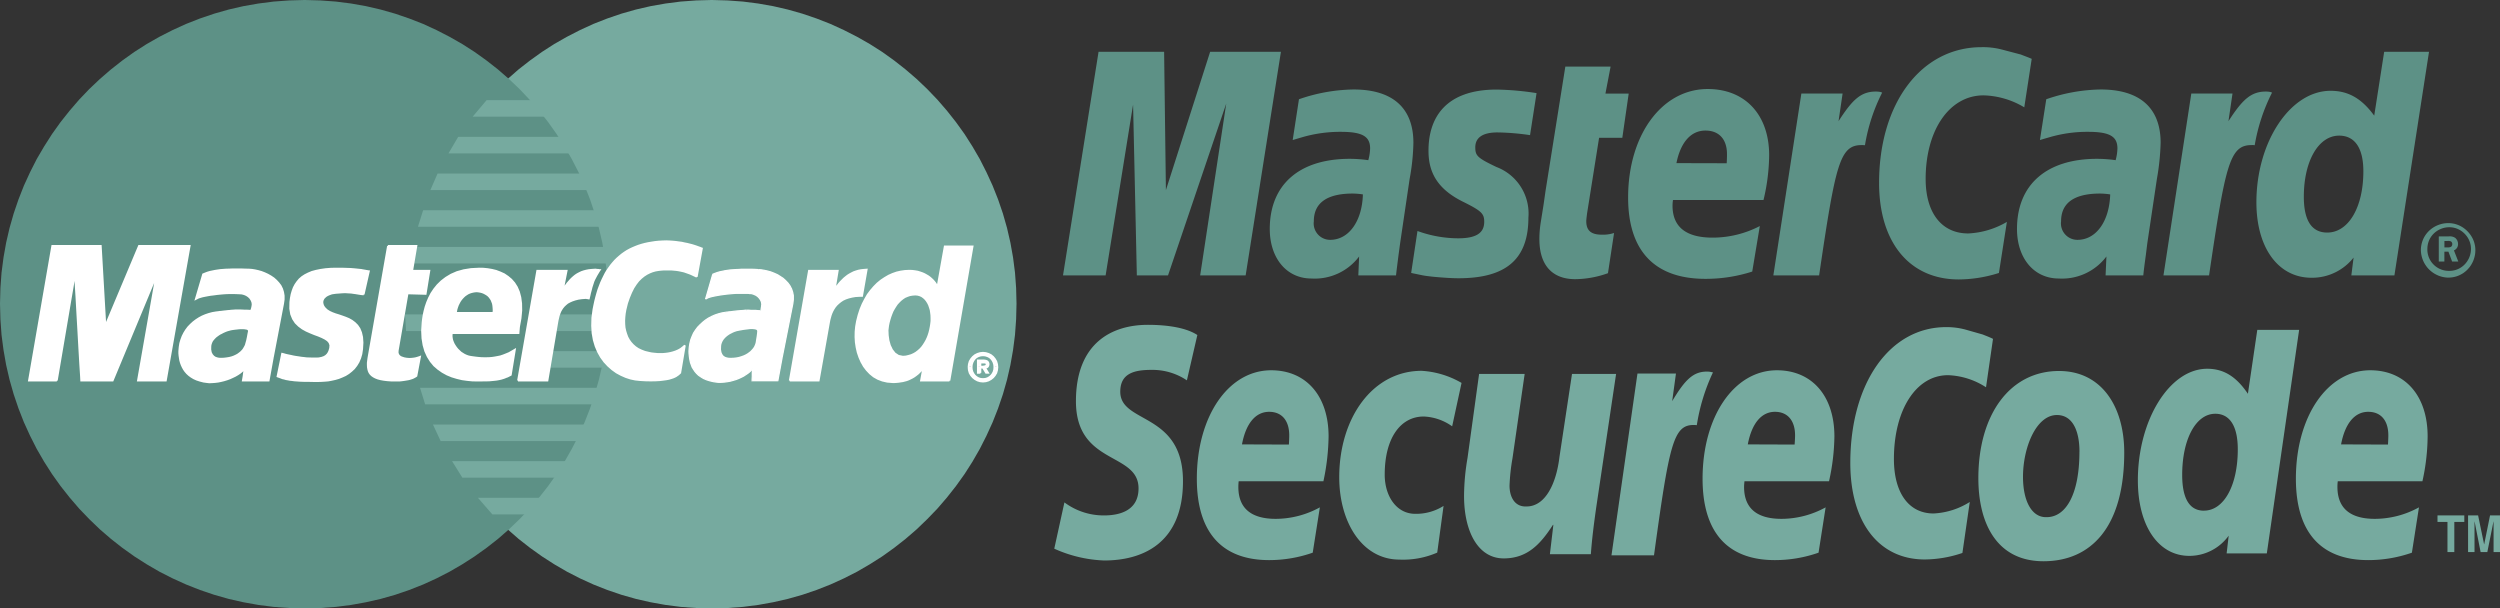
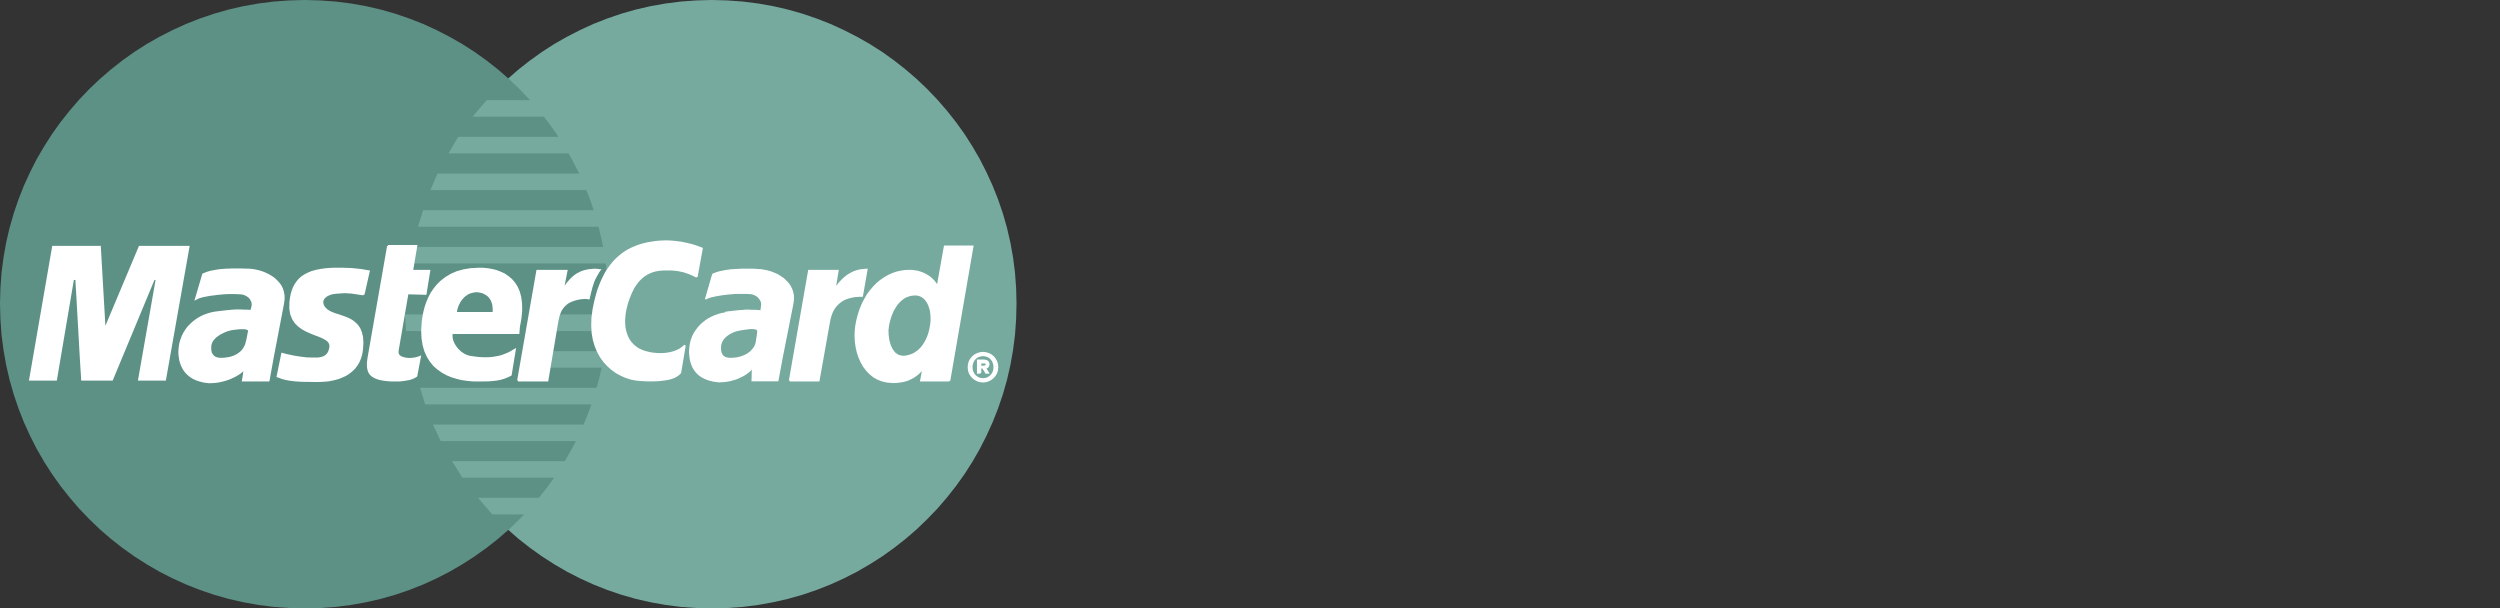
<svg xmlns="http://www.w3.org/2000/svg" width="307.769" height="74.901" viewBox="0 0 230.827 56.176">
  <rect x="0" y="0" width="230.827" height="56.176" fill="#333333" stroke="none" />
  <g data-name="Layer 1">
    <path d="M65.686 0l-1.409.04-1.433.105-1.399.18L60.06.57l-1.352.312-1.336.38-1.3.444-1.278.501-1.242.57-1.203.618-1.176.67-1.137.731-1.097.786-1.064.831-1.01.883-.977.926-.93.981-.883 1.02-.832 1.053-.773 1.098-.732 1.146-.676 1.167-.623 1.211-.559 1.243-.504 1.27-.434 1.304-.379 1.328-.312 1.354-.246 1.376-.18 1.403-.105 1.422-.039 1.437.04 1.45.104 1.433.18 1.402.246 1.39.312 1.356.38 1.336.433 1.31.504 1.276.56 1.25.622 1.211.676 1.18.732 1.144.773 1.102.832 1.058.883 1.024.93.976.976.938 1.011.883 1.064.831 1.097.785 1.137.731 1.176.684 1.203.617 1.242.567 1.277.504 1.301.444 1.336.38 1.352.308 1.386.25 1.4.18 1.432.102 1.442.038 1.445-.038 1.434-.102 1.402-.18 1.391-.25 1.355-.309 1.34-.379 1.305-.444 1.281-.504 1.246-.567 1.214-.617 1.177-.684 1.148-.73 1.098-.786 1.058-.83 1.024-.884.975-.938.94-.976.882-1.024.832-1.058.79-1.102.73-1.144.678-1.18.614-1.21.57-1.25.504-1.278.446-1.309.38-1.336.311-1.356.246-1.39.18-1.402.104-1.434.036-1.449-.036-1.437-.104-1.422-.18-1.403-.246-1.376-.312-1.354-.379-1.328-.446-1.305-.504-1.269-.57-1.243-.614-1.21-.679-1.168-.73-1.146-.789-1.098-.832-1.053-.883-1.02-.939-.98-.975-.927-1.024-.883-1.058-.83-1.098-.787-1.148-.73-1.177-.67-1.214-.619-1.246-.57-1.28-.5-1.306-.445-1.34-.38L71.391.57l-1.39-.246-1.403-.179L67.164.04 65.752 0z" fill="#76aa9f" />
    <path d="M28.108 0l-1.417.04-1.429.105-1.403.18-1.394.245-1.357.312-1.335.38-1.309.444-1.276.501-1.25.57-1.215.618-1.176.67-1.145.731-1.102.786-1.058.831-1.023.883-.977.926-.937.981-.879 1.02-.836 1.053-.785 1.098-.73 1.146-.684 1.167-.615 1.211-.569 1.243-.5 1.27-.445 1.304-.379 1.328-.314 1.354-.245 1.376-.183 1.403-.103 1.422L0 28.035l.038 1.45.103 1.433.183 1.402.245 1.39.314 1.356.38 1.336.444 1.31.5 1.276.57 1.25.614 1.211.683 1.18.731 1.144.785 1.102.836 1.058.88 1.024.936.976.977.938 1.023.883 1.058.831 1.102.785 1.145.731 1.176.684 1.215.617 1.25.567 1.276.504 1.31.444 1.334.38 1.357.308 1.394.25 1.403.18 1.43.102 1.45.038 1.436-.038 1.434-.102 1.402-.18 1.383-.25 1.355-.309 1.336-.379 1.297-.444 1.281-.504 1.24-.567 1.202-.617 1.176-.684 1.136-.73 1.101-.786 1.06-.83 1.015-.884.976-.938.926-.976.883-1.024.831-1.058.78-1.102.73-1.144.671-1.18.624-1.21.56-1.25.502-1.278.435-1.309.38-1.336.315-1.356.243-1.39.183-1.402.102-1.434.04-1.449-.04-1.437-.102-1.422-.183-1.403-.243-1.376-.316-1.354-.379-1.328-.435-1.305-.503-1.269-.559-1.243-.624-1.21-.672-1.168-.73-1.146-.779-1.098-.83-1.053-.884-1.02-.926-.98-.976-.927-1.016-.883-1.059-.83-1.1-.787-1.137-.73-1.176-.67-1.203-.619-1.239-.57-1.28-.5-1.298-.445-1.336-.38L33.797.57 32.414.324 31.012.145 29.578.04 28.174 0z" fill="#5d9186" />
    <path d="M43.641 10.773h14.921V9.246H44.93zm-2.235 3.39h17.156v-1.526H42.305zm-1.668 3.384h18.824v-1.524h-18.16zm-1.148 3.39h19.972v-1.523H39.066zm.664 16.395H58.61v-1.527H38.781zm1.43 3.39H58.61v-1.527H39.973zm2.007 3.384H58.61v-1.528H41.74zm2.77 3.39H58.61V45.96H44.125zm-7.543-23.172h20.644v-1.527h-20.35zM50.5 33.949h7.875v-1.527h-7.59zm.625-3.383h7.25V29.03H51.41zM37.398 29.03h2.047v1.535h-1.953z" fill="#76aa9f" fill-rule="evenodd" />
    <path d="M33.578 27.184l-.133-.012-.133-.016-.12-.019-.126-.02-.113-.019-.12-.02-.126-.016-.266-.039-.152-.01-.168-.009-.18-.012h-.199l-.219.012-.246.02-.273.02-.192.026-.179.028-.164.058-.14.055-.134.066-.12.078-.098.094-.086.086-.055.102-.047.105-.019.113v.114l.027.125.04.121.073.125.098.125.187.176.231.144.262.121.285.106.304.093.31.106.315.113.301.125.285.16.266.2.238.238.2.293.148.36.098.425.035.512-.035.597-.067.446-.113.386-.153.36-.19.312-.216.278-.25.234-.265.211-.289.18-.309.14-.309.125-.324.094-.332.074-.32.06-.313.026-.312.02-.293.008h-.41l-.379-.008h-.332l-.313-.008-.285-.012-.254-.019-.226-.016-.219-.03-.199-.02-.18-.036-.18-.03-.16-.048-.164-.035-.148-.059-.153-.055-.16-.058.426-2.094.086.02.101.027.133.04.164.038.168.035.192.04.207.046.226.04.238.034.247.04.253.027.266.031.274.008.281.008h.27l.277-.008.273-.055.22-.078.167-.102.137-.132.093-.137.075-.152.046-.149.04-.14.02-.278-.087-.238-.16-.187-.238-.16-.286-.145-.332-.14-.367-.134-.37-.152-.38-.168-.359-.199-.332-.246-.3-.293-.239-.363-.172-.426-.086-.512.012-.605.047-.372.066-.35.094-.32.113-.302.152-.285.172-.246.2-.239.238-.207.273-.179.301-.153.344-.144.38-.102.424-.086.465-.066.512-.039.56-.008h.346l.324.008.293.011.266.008.238.02.22.02.187.02.171.018.161.016.132.027.121.02.118.02.093.02.086.011.082.02.078.007z" fill="#fff" fill-rule="evenodd" />
    <path stroke-width=".162" stroke-miterlimit="2.613" fill="none" stroke="#fff" d="M33.578 27.184l-.133-.012-.133-.016-.12-.019-.126-.02-.113-.019-.12-.02-.126-.016-.266-.039-.152-.01-.168-.009-.18-.012h-.199l-.219.012-.246.02-.273.02-.192.026-.179.028-.164.058-.14.055-.134.066-.12.078-.098.094-.086.086-.055.102-.047.105-.019.113v.114l.027.125.04.121.073.125.098.125.187.176.231.144.262.121.285.106.304.093.31.106.315.113.301.125.285.16.266.2.238.238.2.293.148.36.098.425.035.512-.035.597-.067.446-.113.386-.153.36-.19.312-.216.278-.25.234-.265.211-.289.18-.309.14-.309.125-.324.094-.332.074-.32.06-.313.026-.312.02-.293.008h-.41l-.379-.008h-.332l-.313-.008-.285-.012-.254-.019-.226-.016-.219-.03-.199-.02-.18-.036-.18-.03-.16-.048-.164-.035-.148-.059-.153-.055-.16-.058.426-2.094.086.02.101.027.133.04.164.038.168.035.192.04.207.046.226.04.238.034.247.04.253.027.266.031.274.008.281.008h.27l.277-.008.273-.055.22-.078.167-.102.137-.132.093-.137.075-.152.046-.149.04-.14.02-.278-.087-.238-.16-.187-.238-.16-.286-.145-.332-.14-.367-.134-.37-.152-.38-.168-.359-.199-.332-.246-.3-.293-.239-.363-.172-.426-.086-.512.012-.605.047-.372.066-.35.094-.32.113-.302.152-.285.172-.246.2-.239.238-.207.273-.179.301-.153.344-.144.38-.102.424-.086.465-.066.512-.039.56-.008h.346l.324.008.293.011.266.008.238.02.22.02.187.02.171.018.161.016.132.027.121.02.118.02.093.02.086.011.082.02.078.007-.484 2.141" />
    <path d="M35.824 22.703h2.625l-.39 2.293h1.586l-.344 2.141-1.668-.047-.91 5.285-.008.191.047.16.093.125.125.102.172.067.188.058.207.035.23.02.207-.008.188-.02.172-.027.152-.039.125-.039.141-.047.02-.008-.333 1.762-.066.047-.067.04-.066.034-.066.04-.067.027-.074.031-.172.054-.094.028-.097.02-.227.038-.12.02-.145.02-.153.02-.16.015h-.719l-.383-.028-.328-.039-.3-.054-.258-.067-.219-.086-.18-.094-.16-.113-.125-.125-.094-.133-.07-.16-.043-.164-.03-.176-.009-.199v-.207l.027-.219.032-.238z" fill="#fff" fill-rule="evenodd" />
    <path stroke-width=".162" stroke-miterlimit="2.613" fill="none" stroke="#fff" d="M35.824 22.703h2.625l-.39 2.293h1.586l-.344 2.141-1.668-.047-.91 5.285-.008.191.047.16.093.125.125.102.172.067.188.058.207.035.23.02.207-.008.188-.02.172-.027.152-.039.125-.039.141-.047.02-.008-.333 1.762-.066.047-.067.04-.066.034-.066.04-.067.027-.074.031-.172.054-.094.028-.097.02-.227.038-.12.02-.145.02-.153.02-.16.015h-.719l-.383-.028-.328-.039-.3-.054-.258-.067-.219-.086-.18-.094-.16-.113-.125-.125-.094-.133-.07-.16-.043-.164-.03-.176-.009-.199v-.207l.027-.219.032-.238 1.808-10.336" />
    <path stroke-width=".162" stroke-miterlimit="2.613" fill="none" stroke="#fff" d="M41.738 30.707l-.031.16-.008.172.02.18.035.179.066.18.078.176.106.176.109.16.133.164.145.141.152.144.168.109.172.106.19.086.189.066.19.039.243.035.239.032.25.027.242.02.246.007h.258l.246-.007.254-.02.258-.039.257-.047.266-.055.254-.086.265-.105.274-.113.266-.153.273-.16-.38 2.332-.151.075-.15.078-.151.054-.141.059-.144.047-.153.047-.152.035-.16.031-.168.027-.191.02-.2.019-.218.02-.246.008h-.254l-.293.008h-.317l-.461-.008-.472-.047-.477-.066-.473-.114-.464-.14-.446-.184-.426-.234-.398-.278-.371-.32-.32-.387-.274-.437-.23-.504-.16-.559-.102-.636-.031-.7.05-.777.036-.301.054-.351.079-.368.105-.402.14-.406.172-.406.215-.418.266-.399.305-.379.367-.359.418-.32.476-.286.547-.238.617-.172.68-.109.77-.039.37.008.387.039.39.066.388.094.379.144.37.168.34.231.313.262.285.324.239.379.187.433.133.504.074.567.012.644-.067.719-.144.801-.047.578h-6.906l.437-1.871h4.149l.019-.235-.012-.226-.02-.211-.034-.188-.067-.179-.066-.164-.094-.141-.097-.133-.11-.113-.125-.094-.144-.086-.141-.074-.152-.059-.153-.039-.16-.027-.168-.02-.183.012-.168.028-.16.039-.165.054-.16.074-.14.09-.145.102-.121.113-.125.133-.113.141-.102.152-.086.164-.086.172-.066.187-.06.188-.038.199-.375 1.961" />
    <path d="M64.332 25.562l-.121-.066-.121-.055-.137-.066-.141-.066-.144-.059-.156-.055-.164-.058-.168-.059-.18-.043-.184-.039-.199-.039-.195-.027-.438-.04h-.699l-.25.02-.254.028-.265.046-.266.075-.266.105-.265.133-.266.172-.254.207-.25.246-.234.305-.227.35-.207.415-.199.477-.184.53-.148.606-.059.34-.035.332-.019.332.008.325.027.32.066.305.086.28.106.286.14.258.172.242.199.219.227.199.254.172.293.14.324.125.359.086.125.028.141.027.172.02.191.019.203.02h.458l.238-.02.246-.031.246-.047.234-.062.239-.08.238-.104.215-.121.199-.153.191-.167-.425 2.527-.059.047-.055.058-.078.067-.082.054-.105.075-.133.07-.152.066-.168.055-.219.066-.25.047-.281.039-.332.039-.368.02-.429.008-.481-.008-.531-.031-.438-.047-.437-.094-.434-.141-.433-.191-.418-.226-.399-.286-.379-.332-.351-.375-.313-.429-.265-.473-.227-.531-.172-.578-.113-.633-.039-.676.02-.738.105-.785.078-.387.082-.383.094-.367.098-.352.101-.332.125-.332.121-.312.133-.293.145-.293.14-.278.16-.265.172-.242.172-.239.188-.226.187-.211.203-.199.215-.188.219-.18.23-.164.235-.152.257-.141.254-.121.266-.113.273-.105.297-.094.289-.078.305-.067.324-.054.321-.051.339-.035.344-.02.36-.012.304.012.293.02.285.027.282.039.265.035.258.059.246.047.227.058.218.055.192.059.18.058.148.055.133.047.113.039.086.039.059.019z" fill="#fff" fill-rule="evenodd" />
    <path stroke-width=".162" stroke-miterlimit="2.613" fill="none" stroke="#fff" d="M64.332 25.562l-.121-.066-.121-.055-.137-.066-.141-.066-.144-.059-.156-.055-.164-.058-.168-.059-.18-.043-.184-.039-.199-.039-.195-.027-.438-.04h-.699l-.25.02-.254.028-.265.046-.266.075-.266.105-.265.133-.266.172-.254.207-.25.246-.234.305-.227.35-.207.415-.199.477-.184.53-.148.606-.059.34-.035.332-.019.332.008.325.027.32.066.305.086.28.106.286.14.258.172.242.199.219.227.199.254.172.293.14.324.125.359.086.125.028.141.027.172.02.191.019.203.02h.458l.238-.02.246-.031.246-.047.234-.062.239-.08.238-.104.215-.121.199-.153.191-.167-.425 2.527-.059.047-.055.058-.078.067-.082.054-.105.075-.133.07-.152.066-.168.055-.219.066-.25.047-.281.039-.332.039-.368.02-.429.008-.481-.008-.531-.031-.438-.047-.437-.094-.434-.141-.433-.191-.418-.226-.399-.286-.379-.332-.351-.375-.313-.429-.265-.473-.227-.531-.172-.578-.113-.633-.039-.676.02-.738.105-.785.078-.387.082-.383.094-.367.098-.352.101-.332.125-.332.121-.312.133-.293.145-.293.14-.278.16-.265.172-.242.172-.239.188-.226.187-.211.203-.199.215-.188.219-.18.23-.164.235-.152.257-.141.254-.121.266-.113.273-.105.297-.094.289-.078.305-.067.324-.054.321-.051.339-.035.344-.02.36-.012.304.012.293.02.285.027.282.039.265.035.258.059.246.047.227.058.218.055.192.059.18.058.148.055.133.047.113.039.086.039.059.019-.477 2.621" />
    <path d="M87.66 35.14h-2.625l.192-1.05v-.094l-.153.193-.164.167-.156.152-.172.133-.172.125-.172.102-.168.086-.179.085-.18.067-.18.047-.183.047-.188.027-.187.03-.184.017-.187.012h-.188l-.496-.04-.453-.105-.418-.16-.379-.215-.34-.277-.305-.321-.265-.351-.227-.4-.187-.424-.153-.446-.105-.465-.074-.484-.028-.48.008-.493.047-.484.086-.484.141-.558.172-.533.2-.484.233-.453.246-.425.285-.38.293-.34.313-.316.332-.273.351-.234.36-.211.363-.161.375-.132.38-.087.378-.054.391-.02.273.008.266.032.246.042.226.07.22.076.19.085.188.105.172.102.152.113.141.125.125.12.113.126.094.12.086.126.074.113.058.115.665-3.724h2.574z" fill="#fff" fill-rule="evenodd" />
    <path stroke-width=".162" stroke-miterlimit="2.613" fill="none" stroke="#fff" d="M87.66 35.14h-2.625l.192-1.05v-.094l-.153.193-.164.167-.156.152-.172.133-.172.125-.172.102-.168.086-.179.085-.18.067-.18.047-.183.047-.188.027-.187.03-.184.017-.187.012h-.188l-.496-.04-.453-.105-.418-.16-.379-.215-.34-.277-.305-.321-.265-.351-.227-.4-.187-.424-.153-.446-.105-.465-.074-.484-.028-.48.008-.493.047-.484.086-.484.141-.558.172-.533.2-.484.233-.453.246-.425.285-.38.293-.34.313-.316.332-.273.351-.234.36-.211.363-.161.375-.132.38-.087.378-.054.391-.02.273.008.266.032.246.042.226.07.22.076.19.085.188.105.172.102.152.113.141.125.125.12.113.126.094.12.086.126.074.113.058.115.665-3.724h2.574l-2.14 12.39" />
    <path d="M83.367 32.852l.266-.02.246-.058.23-.067.22-.101.194-.113.192-.145.18-.16.16-.172.14-.191.133-.207.125-.22.106-.226.093-.238.078-.245.063-.255.051-.254.043-.266.031-.277v-.258l-.008-.261-.03-.246-.036-.24-.07-.225-.075-.22-.094-.187-.113-.18-.125-.155-.14-.13-.16-.113-.172-.077-.18-.048-.199-.02-.258.02-.235.039-.218.075-.219.093-.188.125-.19.153-.16.159-.165.18-.14.208-.134.218-.125.226-.1.247-.095.258-.078.258-.074.273-.055.273-.05.418.02.454.065.464.125.446.188.39.246.313.312.207z" fill="#76aa9f" fill-rule="evenodd" />
    <path d="M25.184 33.04l-.379 2.101h-2.387l.066-.387.047-.352.035-.265.04-.14-.133.151-.153.153-.175.14-.2.133-.23.133-.235.113-.25.114-.253.093-.278.086-.269.067-.278.058-.285.035-.273.02-.274.012-.265-.032-.258-.035-.332-.086-.3-.097-.267-.12-.238-.142-.207-.152-.187-.172-.157-.18-.132-.188-.11-.199-.097-.21-.075-.208-.058-.207-.035-.218-.032-.219-.019-.211v-.207l.031-.367.055-.352.097-.332.121-.324.153-.301.168-.273.2-.266.23-.238.238-.219.261-.199.278-.18.281-.152.305-.129.312-.106.321-.086.336-.058h.015l.047-.008.07-.008.102-.012.113-.019.133-.008.141-.019.164-.02.16-.016.16-.019.172-.012.152-.019.153-.008.14-.012.133-.008h.324l.227.008.207.012h.207l.172.008.132.011.094.008h.028l.02-.066.058-.168.043-.203.02-.18-.036-.207-.086-.19-.113-.169-.152-.145-.18-.12-.199-.087-.227-.059-.246-.015-.266-.012-.285-.008h-.293l-.304.008-.313.02-.3.027-.305.031-.293.04-.286.034-.273.047-.246.047-.227.047-.21.06-.173.057-.128.067-.106.054.672-2.28.211-.087.207-.078.227-.066.226-.047.231-.047.246-.039.246-.035.254-.02.265-.019.274-.008.285-.012h.91l.332.012.332.008.266.02.285.046.293.066.301.086.293.114.285.132.285.161.266.18.234.21.211.227.191.254.141.285.094.305.054.32v.36l-.054.378z" fill="#fff" fill-rule="evenodd" />
    <path stroke-width=".162" stroke-miterlimit="2.613" fill="none" stroke="#fff" d="M25.184 33.04l-.379 2.101h-2.387l.066-.387.047-.352.035-.265.04-.14-.133.151-.153.153-.175.14-.2.133-.23.133-.235.113-.25.114-.253.093-.278.086-.269.067-.278.058-.285.035-.273.02-.274.012-.265-.032-.258-.035-.332-.086-.3-.097-.267-.12-.238-.142-.207-.152-.187-.172-.157-.18-.132-.188-.11-.199-.097-.21-.075-.208-.058-.207-.035-.218-.032-.219-.019-.211v-.207l.031-.367.055-.352.097-.332.121-.324.153-.301.168-.273.2-.266.23-.238.238-.219.261-.199.278-.18.281-.152.305-.129.312-.106.321-.086.336-.058h.015l.047-.008.07-.008.102-.012.113-.019.133-.008.141-.019.164-.02.16-.016.16-.019.172-.012.152-.019.153-.008.14-.012.133-.008h.324l.227.008.207.012h.207l.172.008.132.011.094.008h.028l.02-.066.058-.168.043-.203.02-.18-.036-.207-.086-.19-.113-.169-.152-.145-.18-.12-.199-.087-.227-.059-.246-.015-.266-.012-.285-.008h-.293l-.304.008-.313.02-.3.027-.305.031-.293.04-.286.034-.273.047-.246.047-.227.047-.21.06-.173.057-.128.067-.106.054.672-2.28.211-.087.207-.078.227-.066.226-.047.231-.047.246-.039.246-.035.254-.02.265-.019.274-.008.285-.012h.91l.332.012.332.008.266.02.285.046.293.066.301.086.293.114.285.132.285.161.266.18.234.21.211.227.191.254.141.285.094.305.054.32v.36l-.054.378-.957 5.004" />
    <path d="M22.902 30.566l-.011-.046-.04-.048-.054-.03-.094-.017-.105-.019-.125-.01h-.285l-.15.01-.16.02-.151.015-.153.02-.14.02-.133.026-.113.032-.106.027-.066.02-.078.027-.102.04-.106.046-.125.058-.121.067-.132.062-.122.078-.132.094-.125.094-.114.113-.105.117-.094.121-.066.133-.055.153-.031.152-.008.32.047.26.094.186.125.144.14.094.164.055.149.031.152.008.285-.008.254-.03.246-.04.219-.055.187-.067.184-.085.16-.086.14-.102.126-.098.113-.113.094-.102.074-.113.067-.117.062-.113.043-.102.027-.105.078-.274.067-.312.055-.305z" fill="#5d9186" fill-rule="evenodd" />
    <path d="M5.246 35.14H2.672l2.152-12.437h4.481l.425 7.379 3.102-7.38h4.68l-2.2 12.439h-2.578l1.63-9.292h-.102l-3.86 9.292H7.496l-.019-.387-.067-1.031-.086-1.47-.094-1.686-.097-1.696-.082-1.488-.067-1.077-.019-.457H6.82z" fill="#fff" fill-rule="evenodd" />
-     <path stroke-width=".162" stroke-miterlimit="2.613" fill="none" stroke="#fff" d="M5.246 35.14H2.672l2.152-12.437h4.481l.425 7.379 3.102-7.38h4.68l-2.2 12.439h-2.578l1.63-9.292h-.102l-3.86 9.292H7.496l-.019-.387-.067-1.031-.086-1.47-.094-1.686-.097-1.696-.082-1.488-.067-1.077-.019-.457H6.82L5.246 35.14" />
    <path d="M72.21 33.04l-.39 2.101h-2.38l.02-.387.009-.34v-.258l.019-.113-.121.145-.144.14-.172.133-.188.133-.2.121-.225.113-.24.117-.237.094-.254.074-.266.075-.265.05-.266.035-.273.02-.266.012-.258-.032-.254-.035-.34-.086-.304-.097-.266-.12-.246-.142-.207-.152-.184-.172-.148-.18-.133-.188-.113-.199-.086-.21-.074-.208-.051-.207-.04-.218-.022-.219-.024-.211v-.207l.024-.367.054-.352.086-.332.12-.324.146-.301.179-.273.2-.266.215-.238.25-.219.253-.199.274-.18.297-.152.293-.129.312-.106.313-.086.32-.058h.02l.046-.008.067-.008.094-.012.125-.019.132-.008.145-.019.148-.02.164-.016.168-.019.16-.012.165-.019.148-.008.133-.012.133-.008h.332l.23.008.215.012h.21l.18.008.149.011.086.008h.039l.02-.066.027-.168.027-.203.02-.18-.035-.207-.078-.19-.122-.169-.144-.145-.168-.12-.2-.087-.21-.059-.227-.015-.265-.012-.286-.008h-.293l-.304.008-.31.02-.303.027-.305.031-.293.04-.285.034-.274.047-.246.047-.226.047-.211.06-.168.057-.137.067-.102.054.664-2.28.208-.087.218-.078.219-.066.227-.047.238-.047.234-.039.246-.035.258-.02.262-.019.277-.008.274-.012h.894l.32.012.32.008.266.02.286.046.293.066.304.086.293.114.293.132.285.161.266.18.238.21.215.227.192.254.14.285.106.305.066.32v.36l-.047.378z" fill="#fff" fill-rule="evenodd" />
    <path d="M71.762 35.133l.058-.058v.136l.055-.058.391-2.106-.119-.015zm.058.078l.046-.011.01-.047zm0 0" fill="#fff" />
    <path d="M69.441 35.074l.055.067h-.114l.06.07h2.378v-.137zm-.067.137h.067l-.059-.07z" fill="#fff" />
    <path d="M69.448 34.01l.087.068-.086-.073zm0 0l-.007-.005zm-.034.147l-.012.257v.34l-.019.387h.113l.02-.387.02-.34-.009-.257v-.08l-.079-.067z" fill="#fff" />
-     <path d="M65.852 35.293l.261.039.258.027.266-.007.273-.02.274-.039.265-.047.266-.074.265-.078.24-.094.245-.113.226-.114.4-.265.167-.133.156-.152.121-.145-.094-.074-.125.144-.132.133-.172.133-.176.133-.199.113-.227.113-.23.114-.239.094-.242.074-.265.078-.27.047-.254.039-.273.019-.266.008-.258-.027-.242-.039zm-2.293-2.871l.007.207.02.211.027.226.04.219.046.211.078.215.082.219.125.199.133.199.153.18.187.181.22.151.245.152.277.121.31.098.343.082.02-.113-.345-.086-.293-.094-.257-.121-.247-.137-.199-.148-.168-.16-.152-.184-.133-.18-.105-.199-.082-.199-.079-.195-.046-.211-.039-.219-.028-.207-.019-.211.008-.207zm3.398-3.637l-.328.055-.324.086-.313.105-.304.133-.293.152-.286.188-.254.203-.246.226-.23.235-.199.265-.188.286-.14.312-.125.32-.082.34-.059.364-.027.367h.129l.011-.367.059-.344.082-.32.125-.32.14-.298.172-.265.2-.266.207-.234.246-.207.258-.204.261-.167.297-.153.281-.132.317-.102.301-.086.312-.059z" fill="#fff" fill-rule="evenodd" />
    <path d="M68.805 28.586l-.133.02-.133.011-.148.008-.164.016-.161.011-.168.02-.164.018-.149.021-.144.02-.132.006-.125.021-.094.008-.074.006-.039.013h-.02v.112h.02l.059-.01.054-.008.094-.009.125-.018.132-.012.144-.016.149-.019.164-.02.168-.019.161-.008.164-.02.148-.008.133-.01h.238v-.134z" fill="#fff" />
    <path d="M68.91 28.586v.133h.457l.214.018h.392l.147.01.087.011h.04l.058-.047-.114-.02.055-.05h-.039l-.087-.008-.147-.008-.18-.02h-.426l-.23-.019zm1.336.172l.046.008.013-.055z" fill="#fff" />
    <path d="M70.285 28.082h-.012l-.008.18-.03.191-.028.172-.017.065.115.021.014-.07.033-.172.027-.207.027-.18z" fill="#fff" />
    <path d="M69.156 27.145v.011l.219.008.199.059.188.086.164.113.129.133.113.16.078.168.039.199h.113l-.04-.215-.073-.211-.133-.179-.152-.153-.18-.129-.211-.09-.214-.054-.24-.028z" fill="#fff" fill-rule="evenodd" />
    <path d="M68.312 27.004l-.304.02-.31.02-.608.055-.293.038-.293.034-.276.052-.244.047-.23.045-.207.056-.18.06-.144.065-.114.066.098.06-.117-.02.098.055.093-.048.12-.066.165-.056.207-.057.23-.047.244-.047.276-.047.274-.039.293-.039.609-.055.309-.019h.884l.264.008v-.114l-.264-.008-.287-.019z" fill="#fff" />
    <path d="M65.793 25.27l-.04.046-.663 2.286.117.02.664-2.285-.038.046zm-.027.007l-.012.039.039-.046z" fill="#fff" />
    <path d="M68.473 24.805l-.274.02-.277.011-.262.018-.258.017-.254.038-.237.036-.235.051-.231.047-.226.065-.215.076-.211.085.039.114.207-.087.219-.073.207-.067.23-.048.235-.049.234-.036.238-.04.258-.019.262-.019.277-.008h1.169l.32.008h.32v-.109l-.32-.02-.32-.01z" fill="#fff" />
    <path d="M73.258 28.047l.047-.391v-.36l-.063-.331-.105-.313-.153-.293-.191-.265-.227-.235-.234-.211-.277-.18-.285-.171-.301-.133-.293-.113-.313-.086-.297-.063-.293-.047-.265-.02v.11l.265.02.274.05.297.063.293.086.293.113.285.137.285.148.254.18.238.21.207.216.192.246.129.277.105.293.066.313v.359l-.046.37zm-.992 5l.992-5-.113-.02-.997 5.004z" fill="#fff" fill-rule="evenodd" />
    <path d="M69.914 30.566l-.019-.059-.036-.046-.066-.028-.098-.027-.1-.01-.126-.014h-.14l-.145.013-.153.02-.148.018-.153.02-.144.02-.14.027-.122.02-.125.026-.094.02-.066.008-.078.031-.094.027-.105.04-.12.054-.115.06-.132.065-.125.082-.122.087-.125.105-.1.101-.107.125-.086.133-.066.141-.055.152-.027.164-.012.32.043.26.082.186.11.144.144.094.16.055.161.031.164.008.281-.008.265-.03.247-.048.218-.067.207-.074.184-.086.168-.097.152-.109.133-.106.113-.12.106-.119.086-.12.062-.114.051-.117.04-.113.026-.102.04-.266.046-.273.036-.266z" fill="#76aa9f" fill-rule="evenodd" />
    <path d="M89.43 33.848l.023-.223.07-.254.137-.225.16-.2.2-.16.23-.118.246-.074.262-.027.265.027.247.074.23.118.2.16.16.2.132.225.074.254.02.223h-.285l-.008-.176-.059-.207-.093-.187-.125-.164-.149-.133-.179-.094-.21-.066-.22-.02-.215.02-.21.066-.18.094-.153.133-.12.164-.095.187-.058.207-.02.176z" fill="#fff" fill-rule="evenodd" />
    <path d="M90.285 33.848v-.57h.52l.117.008.101.019.075.027.07.039.047.055.035.059.02.066.011.067-.01.085-.02.068-.028.054-.02.023h-.398l.04-.012.065-.011.055-.016.051-.02.04-.031.018-.027.016-.047v-.066l-.012-.047-.016-.04-.027-.02-.03-.015-.048-.011-.047-.008h-.387v.37zm-.855 0l-.008.055.031.273.07.258.137.226.16.188.2.16.23.125.246.078.262.028.265-.028.247-.078.23-.125.2-.16.16-.188.132-.226.074-.258.028-.273-.008-.055h-.285l.011.055-.019.226-.059.207-.093.185-.125.155-.149.137-.179.1-.21.068-.22.019-.215-.02-.21-.066-.18-.101-.153-.137-.12-.155-.095-.185-.058-.207-.02-.226v-.055z" fill="#fff" fill-rule="evenodd" />
    <path d="M90.805 33.848l-.048.008h-.235v-.008h-.237v.574h.238v-.472h.234l.286.472h.19l-.284-.472h.067l.062-.02.06-.02.05-.04.015-.022z" fill="#fff" />
    <path stroke-width=".162" stroke-miterlimit="2.613" fill="none" stroke="#fff" d="M89.426 33.902l.027-.273.074-.258.133-.226.164-.196.199-.164.227-.113.246-.075.262-.027.265.027.247.075.226.113.199.164.16.196.133.226.074.258.028.273-.028.273-.074.258-.133.223-.16.191-.2.16-.225.125-.247.075-.265.027-.262-.027-.246-.075-.227-.125-.2-.16-.163-.19-.133-.224-.074-.258-.027-.273m1.097.523h-.238v-1.148h.52l.117.008.1.02.08.027.066.04.047.053.035.06.02.065.01.067-.01.082-.02.066-.027.06-.035.046-.051.04-.055.018-.066.02h-.067l.285.473h-.191l-.285-.473h-.235v.473m.235-.57l.086-.02.066-.008.059-.02.047-.019.039-.028.019-.027.016-.047v-.066l-.008-.047-.02-.039-.027-.02-.031-.015-.047-.012-.047-.008h-.387v.375h.235m0 1.145l.219-.016.21-.066.18-.106.149-.133.125-.16.093-.179.059-.207.016-.227-.016-.227-.06-.207-.092-.187-.125-.164-.15-.133-.178-.094-.211-.066-.22-.02-.214.02-.207.066-.18.094-.152.133-.121.164-.094.187-.06.207-.018.227.019.227.059.207.094.18.12.16.153.132.18.106.207.066.215.016" />
    <path d="M72.918 35.14h2.672l.957-5.39.039-.207.055-.207.058-.211.074-.207.094-.207.113-.203.125-.188.153-.18.172-.16.187-.151.219-.145.246-.114.273-.093.305-.075.332-.057.367-.02h.239l.425-2.434-.265.02-.254.027-.238.046-.227.068-.211.073-.195.099-.192.104-.179.113-.172.134-.16.132-.301.3-.145.16-.14.182-.145.17-.129.192.282-1.715h-2.661z" fill="#fff" fill-rule="evenodd" />
    <path stroke-width=".162" stroke-miterlimit="2.613" fill="none" stroke="#fff" d="M72.918 35.14h2.672l.957-5.39.039-.207.055-.207.058-.211.074-.207.094-.207.113-.203.125-.188.153-.18.172-.16.187-.151.219-.145.246-.114.273-.093.305-.075.332-.057.367-.02h.239l.425-2.434-.265.02-.254.027-.238.046-.227.068-.211.073-.195.099-.192.104-.179.113-.172.134-.16.132-.301.3-.145.16-.14.182-.145.17-.129.192.282-1.715h-2.661L72.918 35.14" />
    <path d="M47.828 35.14h2.72l.91-5.39.038-.207.094-.398.066-.188.074-.191.098-.18.113-.172.133-.16.153-.145.168-.14.21-.114.227-.101.266-.09.293-.074.32-.047.371-.027h.027l.04.007.046.013h.047l.047.007.04.013.026.006h.012l.008-.04.027-.111.04-.168.046-.211.067-.246.066-.266.172-.532.078-.18.188-.358.093-.161.086-.141.067-.112.047-.071.02-.027h-.009l-.039-.007-.047-.013-.066-.007h-.066l-.079-.01-.066-.01h-.066l-.293.02-.266.027-.246.046-.227.059-.218.075-.2.097-.179.094-.172.113-.156.125-.157.14-.14.14-.14.16-.145.165-.133.18-.14.188-.142.19.34-1.714h-2.718z" fill="#fff" fill-rule="evenodd" />
    <path stroke-width=".162" stroke-miterlimit="2.613" fill="none" stroke="#fff" d="M47.828 35.14h2.72l.91-5.39.038-.207.094-.398.066-.188.074-.191.098-.18.113-.172.133-.16.153-.145.168-.14.21-.114.227-.101.266-.09.293-.074.32-.047.371-.027h.027l.04.007.046.013h.047l.047.007.04.013.026.006h.012l.008-.04.027-.111.04-.168.046-.211.067-.246.066-.266.172-.532.078-.18.188-.358.093-.161.086-.141.067-.112.047-.071.02-.027h-.009l-.039-.007-.047-.013-.066-.007h-.066l-.079-.01-.066-.01h-.066l-.293.02-.266.027-.246.046-.227.059-.218.075-.2.097-.179.094-.172.113-.156.125-.157.14-.14.14-.14.16-.145.165-.133.18-.14.188-.142.19.34-1.714h-2.718L47.828 35.14" />
    <path d="M48.121 28.016l-.074-.567-.133-.5-.187-.437-.239-.379-.285-.324-.308-.262-.344-.227-.37-.172-.376-.144-.387-.094-.39-.066-.387-.035-.37-.012-.77.039-.68.113-.618.172-.547.238-.472.282-.418.324-.37.359-.302.379-.266.4-.215.413-.172.41-.14.406-.106.398-.074.368-.055.351-.039.301-.047.777.028.699.105.637.16.56.227.503.277.433.321.391.367.32.398.278.43.234.445.184.461.14.473.114.476.066.473.047.465.008h.312l.293-.008h.258l.246-.012.22-.016.194-.019.192-.02.168-.027.164-.031.148-.035.153-.047.14-.047.141-.059.152-.054.15-.078.147-.075.375-2.332-.273.164-.266.149-.273.117-.266.101-.258.086-.262.055-.257.051-.258.035-.254.019-.246.012h-.254l-.246-.012-.246-.019-.25-.027-.235-.028-.246-.035-.19-.039-.189-.066-.19-.086-.173-.106-.168-.113-.148-.141-.145-.14-.133-.164-.109-.161-.106-.179-.074-.172-.066-.18-.039-.179-.016-.18.008-.16.023-.125h6.15l.046-.575.144-.796.067-.723zm-2.566.871h-3.46v-.008h-.009l.027-.129.035-.199.06-.192.065-.187.086-.172.086-.16.102-.152.117-.141.121-.133.125-.113.145-.102.136-.086.164-.078.161-.055.164-.039.168-.027.18-.012.171.02.16.031.153.039.148.055.145.074.144.082.125.094.114.113.093.133.094.141.066.164.067.179.04.188.018.211.008.222z" fill="#fff" fill-rule="evenodd" />
    <clipPath id="a">
-       <path transform="matrix(1 0 0 -1 0 56.176)" d="M0 56.176h230.827V0H0z" />
-     </clipPath>
+       </clipPath>
    <g clip-path="url(#a)">
      <path d="M223.523 22.992c.113-2.207 2.813-3.207 4.332-1.605 1.523 1.597.391 4.242-1.816 4.246a2.584 2.584 0 01-2.516-2.64m2.516 2.015c1.808.086 2.8-2.082 1.55-3.399-1.25-1.312-3.464-.433-3.468 1.383a1.972 1.972 0 001.918 2.016m-.344-.86h-.52v-2.324h.93a.956.956 0 01.566.125c.184.141.286.36.282.586a.618.618 0 01-.379.586l.402 1.027h-.57l-.34-.91h-.375v.91zm0-1.308h.285a.616.616 0 00.316-.047.305.305 0 00.125-.27.279.279 0 00-.125-.234.631.631 0 00-.32-.039h-.28zM187.59 5.434l-.687 4.476a7.67 7.67 0 00-3.762-1.105c-3.133 0-5.344 3.18-5.344 7.722 0 3.137 1.485 5.028 3.93 5.028a7.74 7.74 0 003.57-1.067l-.735 4.715c-1.202.387-2.452.59-3.714.598-4.536 0-7.35-3.418-7.35-8.906 0-7.383 3.897-12.54 9.467-12.54a7.004 7.004 0 011.887.223l1.734.457c.516.203.63.235 1.008.4zm-13.953 3.062a2.278 2.278 0 00-.429-.043c-1.387 0-2.168.735-3.454 2.735l.375-2.55h-3.808l-2.586 16.788h4.226c1.512-10.262 1.9-12.03 3.922-12.03.102 0 .207.002.31.014a16.69 16.69 0 011.59-4.863l-.146-.047zm-25.172 16.727a9.208 9.208 0 01-3.015.554c-2.145 0-3.317-1.308-3.317-3.695 0-.504.04-1.004.118-1.504l.261-1.637.192-1.336 1.824-11.453h4.18l-.477 2.49h2.148l-.589 4.081h-2.145l-1.113 7.004c-.035.308-.07.54-.07.695 0 .86.441 1.246 1.433 1.246a3.28 3.28 0 001.133-.156zm-16.57-11.274c0 2.117.973 3.582 3.184 4.676 1.695.844 1.961 1.09 1.961 1.852 0 1.043-.75 1.527-2.407 1.527a11.098 11.098 0 01-3.757-.676l-.582 3.871.191.043.773.16c.246.055.614.102 1.094.153 1.004.093 1.774.136 2.317.136 4.41 0 6.45-1.777 6.45-5.6a4.59 4.59 0 00-2.954-4.673c-1.75-.836-1.95-1.035-1.95-1.813 0-.91.696-1.378 2.047-1.378 1.008.015 2.012.101 3.008.25l.602-3.879a26.391 26.391 0 00-3.692-.328c-4.679 0-6.3 2.574-6.285 5.671zm89.184 11.477h-3.977l.207-1.645a4.87 4.87 0 01-3.883 1.864c-3.078 0-5.09-2.77-5.09-6.965 0-5.582 3.13-10.297 6.848-10.297 1.633 0 2.871.707 4.031 2.297l.918-5.895h4.141zm-6.203-3.953c1.964 0 3.336-2.332 3.336-5.657 0-2.132-.782-3.293-2.235-3.293-1.906 0-3.262 2.34-3.262 5.645 0 2.2.731 3.305 2.161 3.305m-53.09 3.601a14.01 14.01 0 01-4.32.672c-4.692 0-7.14-2.578-7.14-7.512 0-5.769 3.116-10.015 7.35-10.015 3.453 0 5.672 2.38 5.672 6.11a18.242 18.242 0 01-.523 4.14h-8.356a3.365 3.365 0 00-.043.52c0 1.964 1.25 2.952 3.7 2.952a9.466 9.466 0 004.36-1.07zm-2.36-9.996a12.2 12.2 0 00.028-.85c0-1.373-.739-2.173-1.989-2.173-1.336 0-2.289 1.07-2.679 3.007l4.64.012zm-44.414 10.348h-4.199l2.407-15.864-5.375 15.864h-2.88l-.347-15.77-2.535 15.77h-3.934l3.282-20.645h6.053l.165 12.774 4.085-12.774h6.536zm10.824-7.477a6.838 6.838 0 00-.94-.078c-2.38 0-3.59.867-3.59 2.563a1.517 1.517 0 001.511 1.711c1.711 0 2.95-1.71 3.02-4.2zm3.06 7.477h-3.48l.073-1.746a5.122 5.122 0 01-4.406 2.035c-2.286 0-3.844-1.87-3.844-4.574 0-4.098 2.726-6.477 7.387-6.477.574.004 1.144.043 1.71.125.103-.355.157-.723.168-1.09 0-1.109-.73-1.527-2.703-1.527a12.583 12.583 0 00-3.492.476l-.586.172-.367.11.578-3.766c1.621-.57 3.32-.875 5.04-.902 3.612 0 5.527 1.707 5.527 4.922a20.323 20.323 0 01-.348 3.332l-.879 5.945-.145 1.074-.109.856-.074.586zm65.937-7.477a6.789 6.789 0 00-.934-.078c-2.39 0-3.598.867-3.598 2.563a1.517 1.517 0 001.516 1.711c1.72 0 2.945-1.71 3.02-4.2zm3.062 7.477h-3.484l.078-1.746a5.13 5.13 0 01-4.403 2.035c-2.289 0-3.855-1.87-3.855-4.574 0-4.098 2.727-6.477 7.398-6.477.571.004 1.141.043 1.708.125.102-.355.156-.723.167-1.09 0-1.109-.73-1.527-2.703-1.527a12.4 12.4 0 00-3.489.476l-.6.172-.364.11.586-3.766a15.956 15.956 0 015.024-.902c3.621 0 5.535 1.707 5.535 4.922a22.209 22.209 0 01-.344 3.332l-.887 5.945-.133 1.074-.117.856-.073.586-.048.45zm11.742-16.93a2.164 2.164 0 00-.422-.043c-1.379 0-2.168.735-3.46 2.735l.374-2.55h-3.804l-2.57 16.788h4.21c1.512-10.262 1.911-12.03 3.922-12.03.098-.009.196-.005.293.014a16.957 16.957 0 011.602-4.863l-.145-.047z" fill="#5d9186" />
      <path d="M191.996 41.703c0 3.809-1.18 6.047-3.035 6.047-1.356.043-2.176-1.469-2.176-3.727 0-2.672 1.203-5.703 3.13-5.703 1.55 0 2.085 1.645 2.085 3.387zm4.137.07c0-4.23-2.094-7.519-6.02-7.519-4.523 0-7.449 4.004-7.449 9.898 0 4.22 1.73 7.668 6.012 7.668 4.32 0 7.457-3.058 7.457-10.043zm-12.117-10.488l-.645 4.473a6.86 6.86 0 00-3.512-1.117c-2.94 0-4.992 3.195-4.992 7.738 0 3.133 1.375 5.031 3.664 5.031a6.874 6.874 0 003.34-1.062l-.68 4.707c-1.12.386-2.297.59-3.48.601-4.235 0-6.87-3.422-6.87-8.91 0-7.387 3.64-12.543 8.85-12.543a6.724 6.724 0 011.766.223l1.604.457c.497.199.603.234.951.402zm-26 3.07a1.762 1.762 0 00-.403-.047c-1.277 0-2.027.74-3.219 2.731l.348-2.55h-3.554l-2.399 16.788h3.926c1.41-10.269 1.785-12.039 3.668-12.039.093 0 .191.008.285.02a17.817 17.817 0 011.492-4.875zm51.281 16.743h-3.71l.19-1.64a4.474 4.474 0 01-3.636 1.866c-2.86 0-4.75-2.777-4.75-6.976 0-5.575 2.933-10.3 6.398-10.3 1.531-.001 2.691.722 3.762 2.311l.867-5.902h3.863zm-5.805-3.95c1.848 0 3.125-2.332 3.125-5.656 0-2.14-.73-3.289-2.078-3.289-1.785 0-3.055 2.336-3.055 5.648 0 2.188.68 3.301 2.008 3.301zM121.2 51.031a12.139 12.139 0 01-4.019.684c-4.387 0-6.676-2.586-6.676-7.516 0-5.761 2.91-10.011 6.863-10.011 3.234 0 5.301 2.374 5.301 6.105a20.78 20.78 0 01-.477 4.14h-7.824a4.92 4.92 0 00-.03.528c0 1.957 1.171 2.945 3.448 2.945a8.48 8.48 0 004.078-1.062l-.66 4.191zm-2.195-9.984c.02-.356.031-.637.031-.852 0-1.371-.69-2.172-1.855-2.172-1.254 0-2.149 1.078-2.508 3.008zm48.898 9.984a12.162 12.162 0 01-4.023.684c-4.395 0-6.68-2.586-6.68-7.516 0-5.761 2.918-10.011 6.862-10.011 3.24 0 5.31 2.374 5.31 6.105a19.954 19.954 0 01-.496 4.14h-7.809c-.023.255-.035.375-.035.528 0 1.957 1.168 2.945 3.45 2.945a8.491 8.491 0 004.08-1.062l-.655 4.191zm-2.203-9.984c.024-.356.04-.637.04-.852 0-1.371-.696-2.172-1.856-2.172-1.254 0-2.145 1.078-2.508 3.008zm56.992 9.984c-1.297.453-2.66.684-4.03.684-4.388 0-6.68-2.586-6.68-7.516 0-5.761 2.921-10.011 6.867-10.011 3.238 0 5.296 2.374 5.296 6.105a19.604 19.604 0 01-.48 4.14h-7.816a3.898 3.898 0 00-.032.528c0 1.957 1.172 2.945 3.45 2.945a8.47 8.47 0 004.078-1.062l-.653 4.191zm-2.207-9.984c.02-.356.032-.637.032-.852 0-1.371-.688-2.172-1.856-2.172-1.254 0-2.144 1.078-2.508 3.008l4.336.016zm-110.906-5.934a5.694 5.694 0 00-3.277-.961c-1.59 0-2.867.328-2.867 2.016 0 2.984 5.79 1.867 5.79 8.258 0 5.816-3.822 7.324-7.275 7.324a12.21 12.21 0 01-4.609-1.09l.937-4.273a6.064 6.064 0 003.672 1.203c1.24 0 3.172-.336 3.172-2.496 0-3.379-5.78-2.121-5.78-8.051 0-5.426 3.378-7.051 6.636-7.051 1.835 0 3.562.27 4.574.941l-.965 4.184zm23.121 15.91a7.903 7.903 0 01-3.488.645c-3.43 0-5.559-3.43-5.559-7.606 0-5.464 3.074-9.824 7.61-9.824a8.289 8.289 0 013.683 1.117l-.867 4.008a4.844 4.844 0 00-2.625-.906c-2.102 0-3.602 1.926-3.602 5.371 0 1.984 1.09 3.613 2.81 3.613.925.02 1.84-.234 2.624-.73zm14.684-4.199c-.203 1.441-.39 2.844-.5 4.348h-3.782l.321-2.71-.039-.001c-1.184 1.844-2.407 3.097-4.547 3.097-2.375 0-3.66-2.496-3.66-5.757a21.08 21.08 0 01.32-3.512l1.07-7.766h4.207l-1.125 7.793a18.403 18.403 0 00-.273 2.532c0 .984.45 1.976 1.578 1.914 1.727 0 2.742-2.11 3.031-4.567l1.16-7.672h4.071zm79.226 4.15h-.633v-2.786h-.92v-.598h2.475v.598h-.922zm4.22 0h-.595v-2.829h-.008l-.57 2.828h-.62l-.556-2.828h-.007v2.828h-.594V47.59h.926l.554 2.668h.008l.54-2.668h.921z" fill="#76aa9f" />
    </g>
  </g>
</svg>